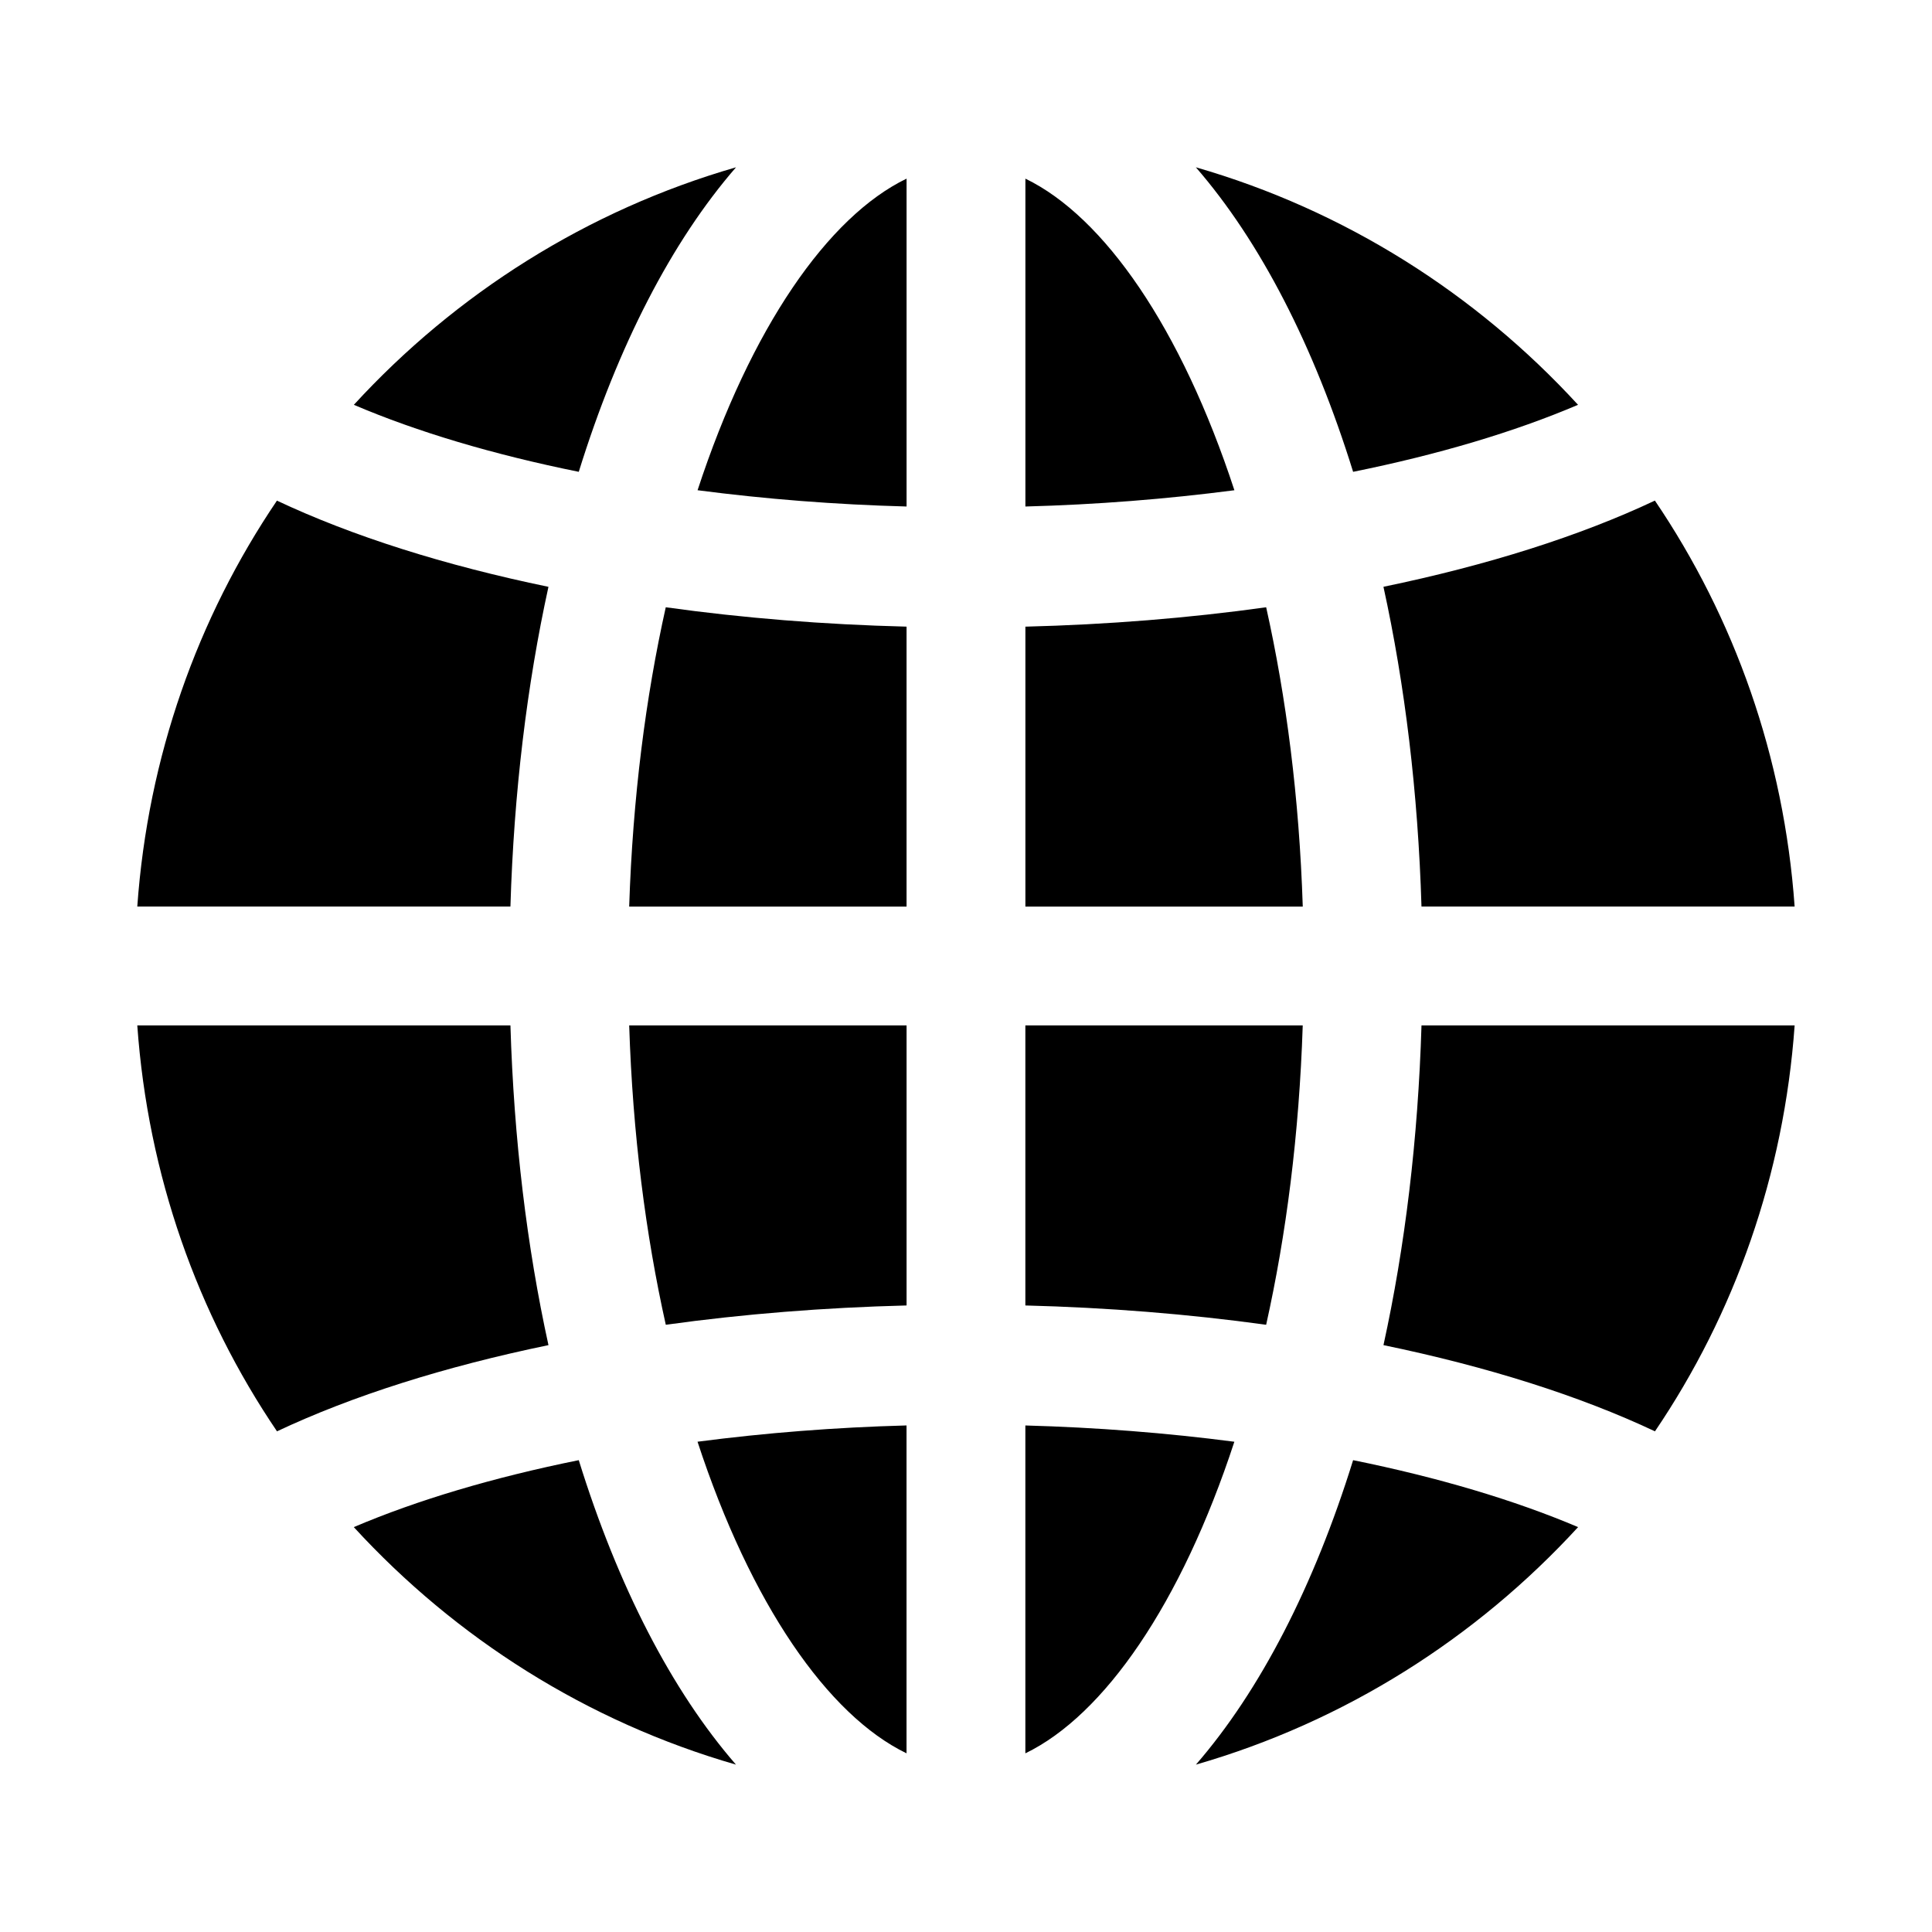
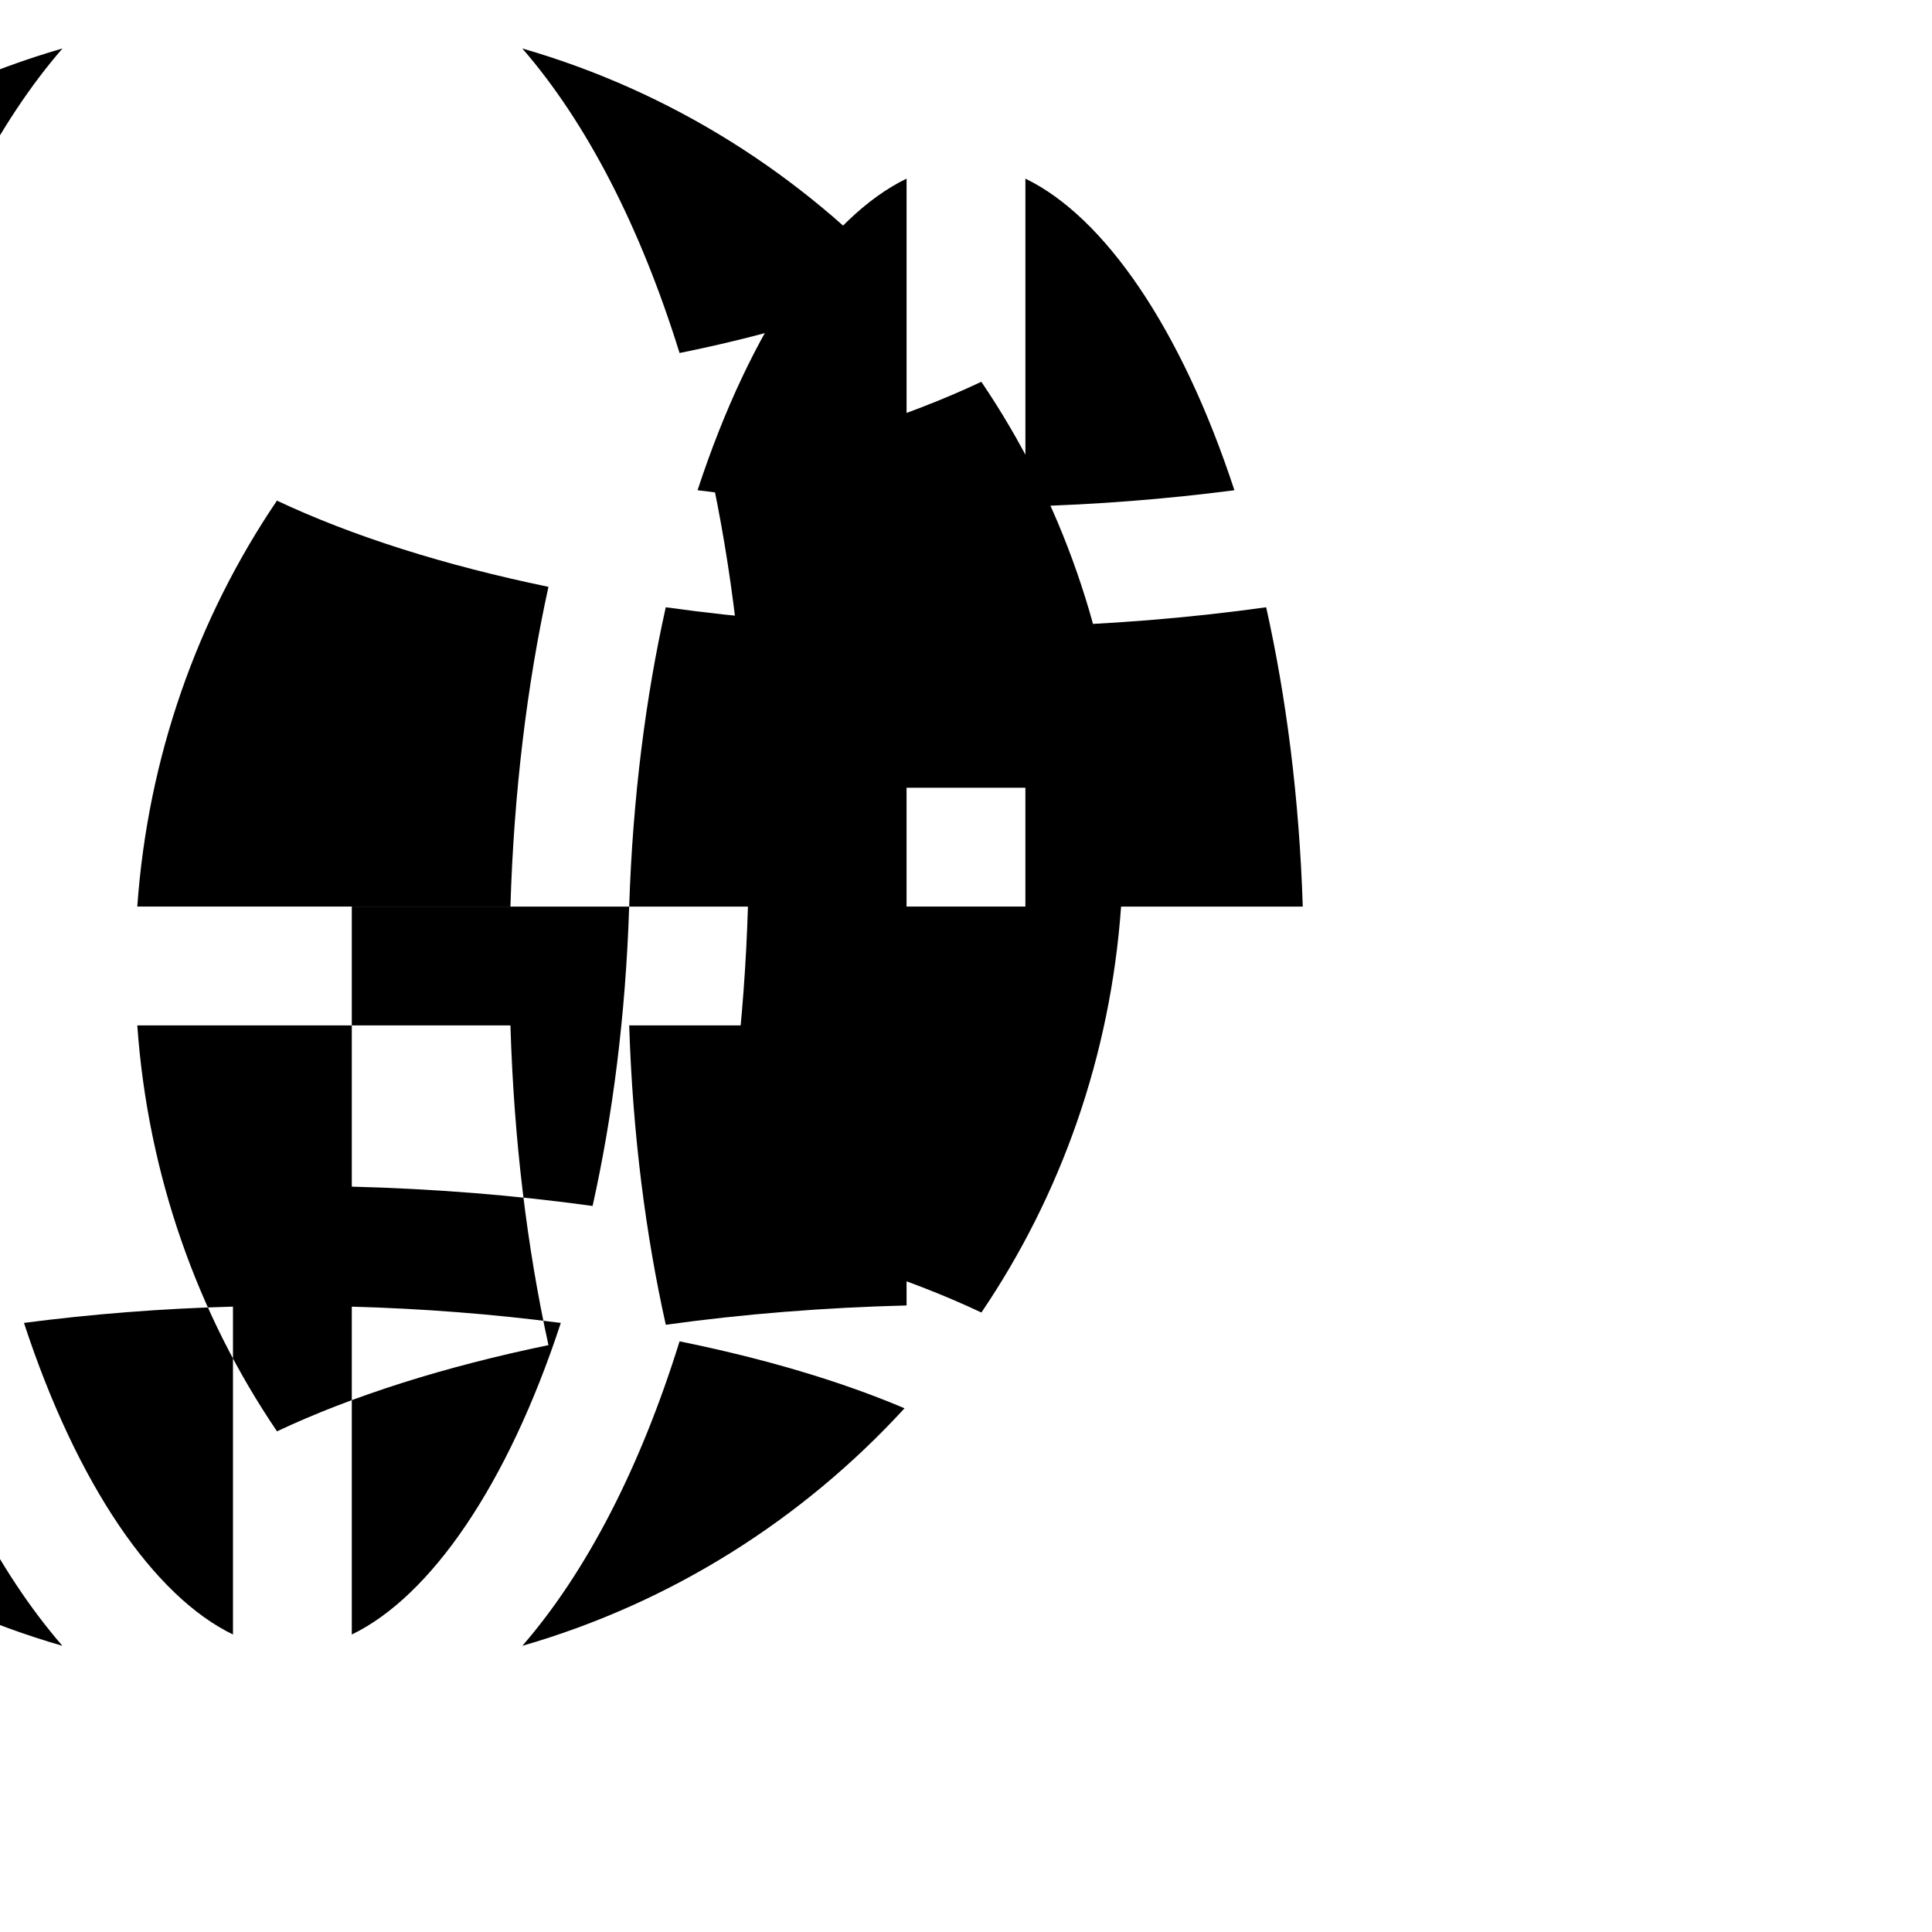
<svg xmlns="http://www.w3.org/2000/svg" fill="#000000" width="800px" height="800px" version="1.1" viewBox="144 144 512 512">
-   <path d="m217.41 523.32c-21.098-31.109-34.211-67.949-37.027-107.58h98.887c0.914 30.195 4.375 58.727 10.078 84.734-27.492 5.684-51.988 13.43-71.938 22.844zm198.33-331.98v86.891c18.895-0.504 37.375-1.969 55.387-4.312-14.09-42.984-34.527-72.488-55.387-82.578zm-235.36 192.91h98.887c0.914-30.195 4.375-58.727 10.078-84.734-27.492-5.684-51.988-13.43-71.953-22.844-21.082 31.125-34.195 67.949-37.012 107.58zm203.87-106.02v-86.891c-20.859 10.094-41.297 39.582-55.387 82.578 17.996 2.344 36.496 3.809 55.387 4.312zm0 211.73v-74.219h-73.508c0.93 28.938 4.394 55.562 9.699 79.336 20.625-2.867 42.082-4.566 63.809-5.117zm31.488-179.89v74.184h73.508c-0.93-28.938-4.394-55.562-9.699-79.32-20.574 2.867-41.91 4.582-63.809 5.137zm-105 74.184h73.508v-74.188c-21.898-0.551-43.25-2.266-63.812-5.133-5.305 23.762-8.75 50.383-9.695 79.32zm178.5 31.488h-73.508v74.219c21.727 0.551 43.188 2.266 63.812 5.117 5.305-23.773 8.754-50.398 9.695-79.336zm-73.508 106.02v86.891c20.859-10.094 41.297-39.582 55.387-82.578-17.996-2.344-36.492-3.793-55.387-4.312zm-118.35 9.195c-22.594 4.566-42.762 10.562-59.621 17.742 27.031 29.473 61.844 51.578 101.28 62.945-17.02-19.602-31.285-47.277-41.66-80.688zm205.21 0c-10.375 33.395-24.641 61.07-41.66 80.688 39.438-11.367 74.25-33.488 101.28-62.945-16.859-7.16-37.027-13.16-59.621-17.742zm-205.21-261.92c10.375-33.41 24.641-61.086 41.676-80.703-39.441 11.383-74.25 33.488-101.28 62.945 16.844 7.195 37.027 13.191 59.605 17.758zm205.21 0c22.578-4.566 42.762-10.578 59.605-17.758-27.031-29.457-61.844-51.578-101.28-62.945 17.039 19.617 31.301 47.309 41.676 80.703zm117.01 146.7h-98.887c-0.914 30.195-4.375 58.727-10.078 84.734 27.488 5.684 51.988 13.43 71.949 22.844 21.082-31.109 34.195-67.949 37.016-107.58zm-235.36 192.91v-86.891c-18.895 0.504-37.391 1.969-55.387 4.312 14.09 42.996 34.527 72.484 55.387 82.578zm126.39-309.14c5.699 26.008 9.164 54.539 10.078 84.734h98.887c-2.816-39.629-15.934-76.453-37.031-107.58-19.949 9.414-44.445 17.16-71.934 22.844z" />
+   <path d="m217.41 523.32c-21.098-31.109-34.211-67.949-37.027-107.58h98.887c0.914 30.195 4.375 58.727 10.078 84.734-27.492 5.684-51.988 13.43-71.938 22.844zm198.33-331.98v86.891c18.895-0.504 37.375-1.969 55.387-4.312-14.09-42.984-34.527-72.488-55.387-82.578zm-235.36 192.91h98.887c0.914-30.195 4.375-58.727 10.078-84.734-27.492-5.684-51.988-13.43-71.953-22.844-21.082 31.125-34.195 67.949-37.012 107.58zm203.87-106.02v-86.891c-20.859 10.094-41.297 39.582-55.387 82.578 17.996 2.344 36.496 3.809 55.387 4.312zm0 211.73v-74.219h-73.508c0.93 28.938 4.394 55.562 9.699 79.336 20.625-2.867 42.082-4.566 63.809-5.117zm31.488-179.89v74.184h73.508c-0.93-28.938-4.394-55.562-9.699-79.32-20.574 2.867-41.91 4.582-63.809 5.137zm-105 74.184h73.508v-74.188c-21.898-0.551-43.25-2.266-63.812-5.133-5.305 23.762-8.75 50.383-9.695 79.32zh-73.508v74.219c21.727 0.551 43.188 2.266 63.812 5.117 5.305-23.773 8.754-50.398 9.695-79.336zm-73.508 106.02v86.891c20.859-10.094 41.297-39.582 55.387-82.578-17.996-2.344-36.492-3.793-55.387-4.312zm-118.35 9.195c-22.594 4.566-42.762 10.562-59.621 17.742 27.031 29.473 61.844 51.578 101.28 62.945-17.02-19.602-31.285-47.277-41.66-80.688zm205.21 0c-10.375 33.395-24.641 61.07-41.66 80.688 39.438-11.367 74.25-33.488 101.28-62.945-16.859-7.16-37.027-13.16-59.621-17.742zm-205.21-261.92c10.375-33.41 24.641-61.086 41.676-80.703-39.441 11.383-74.25 33.488-101.28 62.945 16.844 7.195 37.027 13.191 59.605 17.758zm205.21 0c22.578-4.566 42.762-10.578 59.605-17.758-27.031-29.457-61.844-51.578-101.28-62.945 17.039 19.617 31.301 47.309 41.676 80.703zm117.01 146.7h-98.887c-0.914 30.195-4.375 58.727-10.078 84.734 27.488 5.684 51.988 13.43 71.949 22.844 21.082-31.109 34.195-67.949 37.016-107.58zm-235.36 192.91v-86.891c-18.895 0.504-37.391 1.969-55.387 4.312 14.09 42.996 34.527 72.484 55.387 82.578zm126.39-309.14c5.699 26.008 9.164 54.539 10.078 84.734h98.887c-2.816-39.629-15.934-76.453-37.031-107.58-19.949 9.414-44.445 17.16-71.934 22.844z" />
</svg>